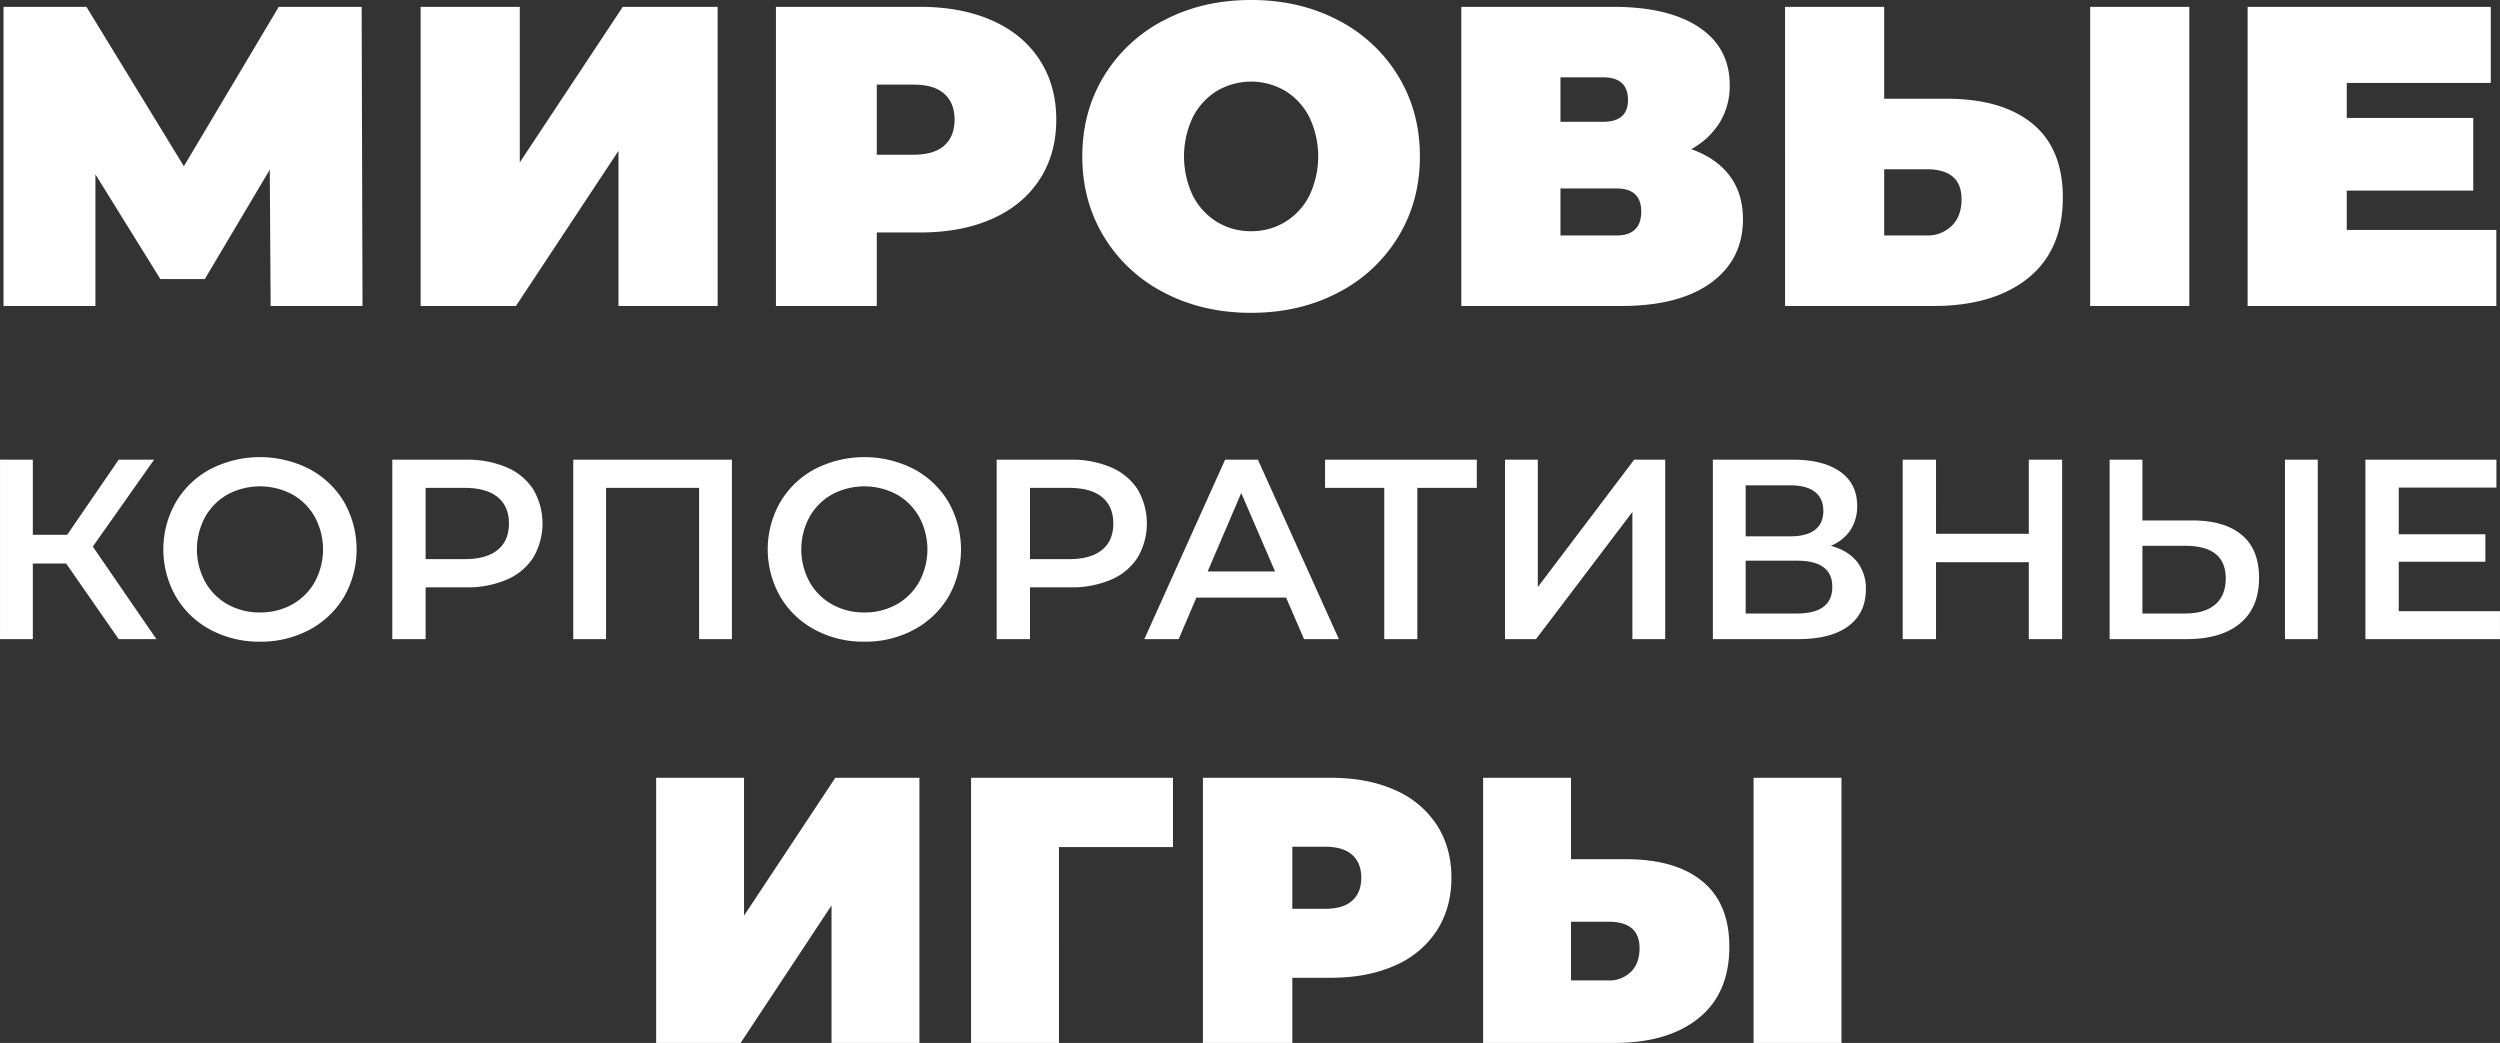
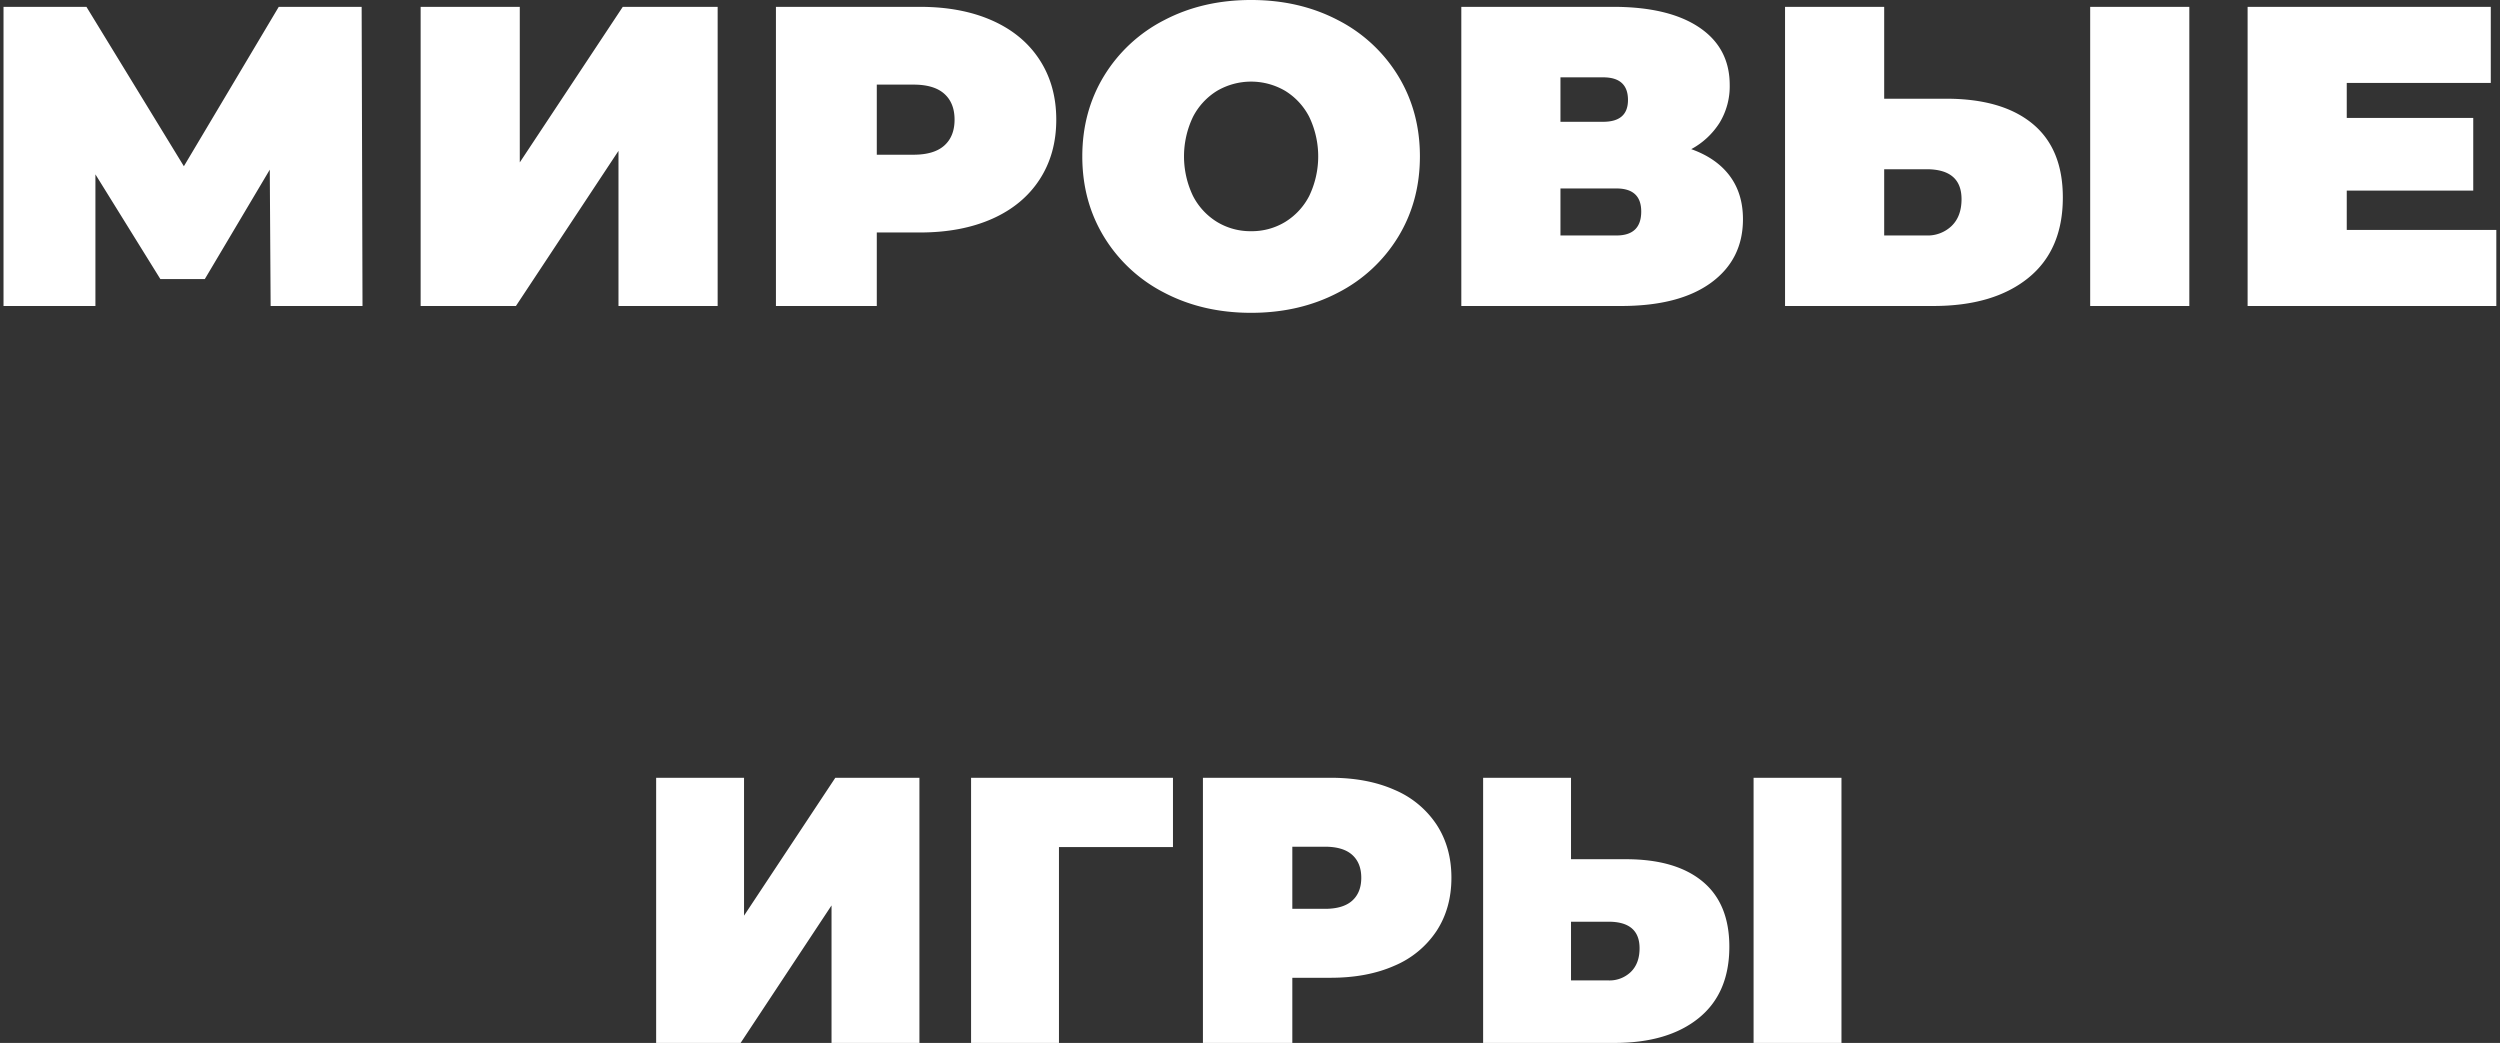
<svg xmlns="http://www.w3.org/2000/svg" id="Заголовок_copy_2" data-name="Заголовок copy 2" width="1141.78" height="476.313" viewBox="0 0 1141.78 476.313">
  <rect x="0" y="0" width="1141.78" height="476.313" fill="#333333" stroke="none" />
  <defs>
    <style> .cls-1 { fill: #fff; fill-rule: evenodd; } </style>
  </defs>
  <path id="мировые" class="cls-1" d="M1514.84,498.78l-0.39-136.625h-37.86l-43.33,72.8-44.5-72.8h-37.87V498.78h41.97V438.665l29.66,47.819h20.3l29.67-49.966,0.39,62.262h41.96Zm26.55,0h43.52l46.84-70.85v70.85h45.29V362.155h-43.33L1586.67,433.2V362.155h-45.28V498.78Zm228.04-136.625h-65.77V498.78h46.06V465.209h19.71q18.93,0,32.99-6.246,14.04-6.243,21.66-17.956t7.61-27.325q0-15.613-7.61-27.325T1802.42,368.4q-14.055-6.244-32.99-6.245h0Zm-2.93,67.531h-16.78V397.677h16.78q9.375,0,14.06,4.2t4.68,11.809q0,7.611-4.68,11.808t-14.06,4.2h0ZM1920.67,501.9q22.065,0,39.63-9.174a68.915,68.915,0,0,0,27.52-25.471q9.945-16.295,9.95-36.791t-9.95-36.791a68.964,68.964,0,0,0-27.52-25.471q-17.565-9.173-39.63-9.173t-39.62,9.173a68.964,68.964,0,0,0-27.52,25.471q-9.945,16.3-9.95,36.791t9.95,36.791a68.915,68.915,0,0,0,27.52,25.471q17.565,9.173,39.62,9.174h0Zm0-37.279a29.335,29.335,0,0,1-15.51-4.2,30,30,0,0,1-11.03-11.906,41.8,41.8,0,0,1,0-36.108,30.05,30.05,0,0,1,11.03-11.906,30.782,30.782,0,0,1,31.03,0,30.05,30.05,0,0,1,11.03,11.906,41.8,41.8,0,0,1,0,36.108,30,30,0,0,1-11.03,11.906,29.345,29.345,0,0,1-15.52,4.2h0Zm201.02-37.475a34.863,34.863,0,0,0,12.98-12.1,32.045,32.045,0,0,0,4.59-17.176q0-16.98-13.96-26.349t-39.33-9.368h-69.29V498.78h73q26.535,0,41.08-10.637t14.55-28.985q0-11.711-6.05-19.81t-17.57-12.2h0Zm-59.73-32.79h19.52q11.325,0,11.32,10.345,0,9.954-11.32,9.954h-19.52v-20.3Zm25.57,72.216h-25.57V445.106h25.57q11.325,0,11.32,10.539,0,10.934-11.32,10.93h0Zm150.58-62.457h-28.3V362.155h-45.28V498.78h67.73q27.51,0,43.33-12.784T2291.4,449.2q0-22.25-13.86-33.668t-39.43-11.418h0Zm-8.98,62.457h-19.32V436.323h19.32q16.005,0,16.01,13.662,0,7.809-4.49,12.2a15.777,15.777,0,0,1-11.52,4.391h0Zm74.76,32.2h45.28V362.155h-45.28V498.78Zm117.18-34.742V446.081h57.77V412.9h-57.77v-16h65.78V362.155H2375.79V498.78h113.59V464.038h-68.31Z" transform="translate(-1349.28 -359.031)" />
  <path id="игры" class="cls-1" d="M1648.95,835.348h38.58l41.52-62.8v62.8h40.14v-121.1h-38.41l-41.69,62.972V714.248h-40.14v121.1Zm236.04-121.1h-92.21v121.1h40.14V745.907h52.07V714.248Zm71.99,0h-58.31v121.1h40.83V805.592h17.48q16.77,0,29.23-5.536a43.076,43.076,0,0,0,19.21-15.916q6.735-10.38,6.74-24.22t-6.74-24.22a43.1,43.1,0,0,0-19.21-15.916q-12.45-5.535-29.23-5.536h0Zm-2.6,59.858H1939.5V745.734h14.88q8.31,0,12.46,3.72t4.15,10.466q0,6.747-4.15,10.467t-12.46,3.719h0Zm137.48-22.663h-25.08V714.248h-40.14v121.1h60.03q24.4,0,38.41-11.331t14.01-32.611q0-19.722-12.28-29.842t-34.95-10.121h0Zm-7.95,55.36h-17.13V779.988h17.13q14.175,0,14.18,12.11,0,6.921-3.98,10.813a13.967,13.967,0,0,1-10.2,3.892h0Zm66.25,28.545h40.14v-121.1h-40.14v121.1Z" transform="translate(-1349.28 -359.031)" />
-   <path id="корпоративные" class="cls-1" d="M1403.49,650.924h17.21l-29.03-42.262,27.98-39.687h-16.16l-23.53,34.3h-15.69v-34.3h-14.98v81.949h14.98V616.388h15.22Zm64.53,1.17a46.712,46.712,0,0,0,22.59-5.443,40.5,40.5,0,0,0,15.81-15.044,43.794,43.794,0,0,0,0-43.315,40.517,40.517,0,0,0-15.81-15.044,49.612,49.612,0,0,0-45.19,0,40.285,40.285,0,0,0-15.8,15.1,43.509,43.509,0,0,0,0,43.2,40.285,40.285,0,0,0,15.8,15.1,46.779,46.779,0,0,0,22.6,5.443h0Zm0-13.345a29.544,29.544,0,0,1-14.75-3.688,26.622,26.622,0,0,1-10.3-10.3,31.118,31.118,0,0,1,0-29.619,26.628,26.628,0,0,1,10.3-10.3,31.34,31.34,0,0,1,29.5,0,26.7,26.7,0,0,1,10.3,10.3,31.118,31.118,0,0,1,0,29.619,26.689,26.689,0,0,1-10.3,10.3,29.57,29.57,0,0,1-14.75,3.688h0Zm94.14-69.774h-33.71v81.949h15.22V627.276h18.49a45.377,45.377,0,0,0,18.56-3.512,26.853,26.853,0,0,0,12.12-10.127,30.789,30.789,0,0,0,0-31.082,26.99,26.99,0,0,0-12.12-10.068,45.377,45.377,0,0,0-18.56-3.512h0Zm-0.7,45.423h-17.79V581.853h17.79q9.945,0,15.1,4.214t5.16,12.058q0,7.845-5.16,12.059-5.145,4.214-15.1,4.214h0Zm49.63-45.423v81.949h14.98V581.853h42.5v69.071h14.98V568.975h-72.46Zm132.95,83.119a46.779,46.779,0,0,0,22.6-5.443,40.408,40.408,0,0,0,15.8-15.044,43.728,43.728,0,0,0,0-43.315,40.422,40.422,0,0,0-15.8-15.044,49.612,49.612,0,0,0-45.19,0,40.311,40.311,0,0,0-15.81,15.1,43.575,43.575,0,0,0,0,43.2,40.311,40.311,0,0,0,15.81,15.1,46.712,46.712,0,0,0,22.59,5.443h0Zm0-13.345a29.57,29.57,0,0,1-14.75-3.688,26.689,26.689,0,0,1-10.3-10.3,31.118,31.118,0,0,1,0-29.619,26.7,26.7,0,0,1,10.3-10.3,31.34,31.34,0,0,1,29.5,0,26.628,26.628,0,0,1,10.3,10.3,31.118,31.118,0,0,1,0,29.619,26.622,26.622,0,0,1-10.3,10.3,29.57,29.57,0,0,1-14.75,3.688h0Zm94.15-69.774h-33.72v81.949h15.22V627.276h18.5a45.361,45.361,0,0,0,18.55-3.512,26.853,26.853,0,0,0,12.12-10.127,30.789,30.789,0,0,0,0-31.082,26.99,26.99,0,0,0-12.12-10.068,45.361,45.361,0,0,0-18.55-3.512h0Zm-0.71,45.423h-17.79V581.853h17.79q9.96,0,15.11,4.214t5.15,12.058q0,7.845-5.15,12.059t-15.11,4.214h0Zm107.37,36.526h15.92l-36.99-81.949h-14.99l-36.88,81.949h15.69l8.08-18.965h40.97Zm-44.02-30.907,15.34-35.823,15.45,35.823h-30.79Zm122.92-51.042h-69.3v12.878h27.04v69.071h15.1V581.853h27.16V568.975Zm12.88,81.949h14.16l44.02-58.067v58.067h14.99V568.975h-14.17l-44.02,58.184V568.975h-14.98v81.949Zm148.78-42.614a19.422,19.422,0,0,0,8.96-7.141,19.728,19.728,0,0,0,3.1-11.121q0-10.068-7.73-15.571t-21.54-5.5h-36.64v81.949h38.87q15.105,0,23.06-5.971t7.96-16.741a19.626,19.626,0,0,0-4.1-12.7q-4.095-5.092-11.94-7.2h0Zm-38.87-27.628h20.38q7.365,0,11.23,2.985t3.87,8.722q0,5.738-3.87,8.663t-11.23,2.927h-20.38v-23.3Zm23.42,58.535h-23.42V615.1h23.42q16.155,0,16.15,11.941,0,12.177-16.15,12.175h0Zm105.9-70.242v33.833h-42.38V568.975h-15.22v81.949h15.22V615.8h42.38v35.121h15.22V568.975h-15.22Zm74.61,27.746h-22.72V568.975h-14.98v81.949h35.24q15.69,0,24.35-7.2t8.66-20.78q0-12.995-7.9-19.609t-22.65-6.614h0Zm-3.16,42.5h-19.56V608.31h19.56q18.495,0,18.49,14.868,0,7.845-4.8,11.941t-13.69,4.1h0Zm45.54,11.707h14.98V568.975h-14.98v81.949Zm51.96-12.761V615.569h39.57V603.042h-39.57V581.736h44.61V568.975h-59.83v81.949h61.46V638.163h-46.24Z" transform="translate(-1349.28 -359.031)" />
</svg>